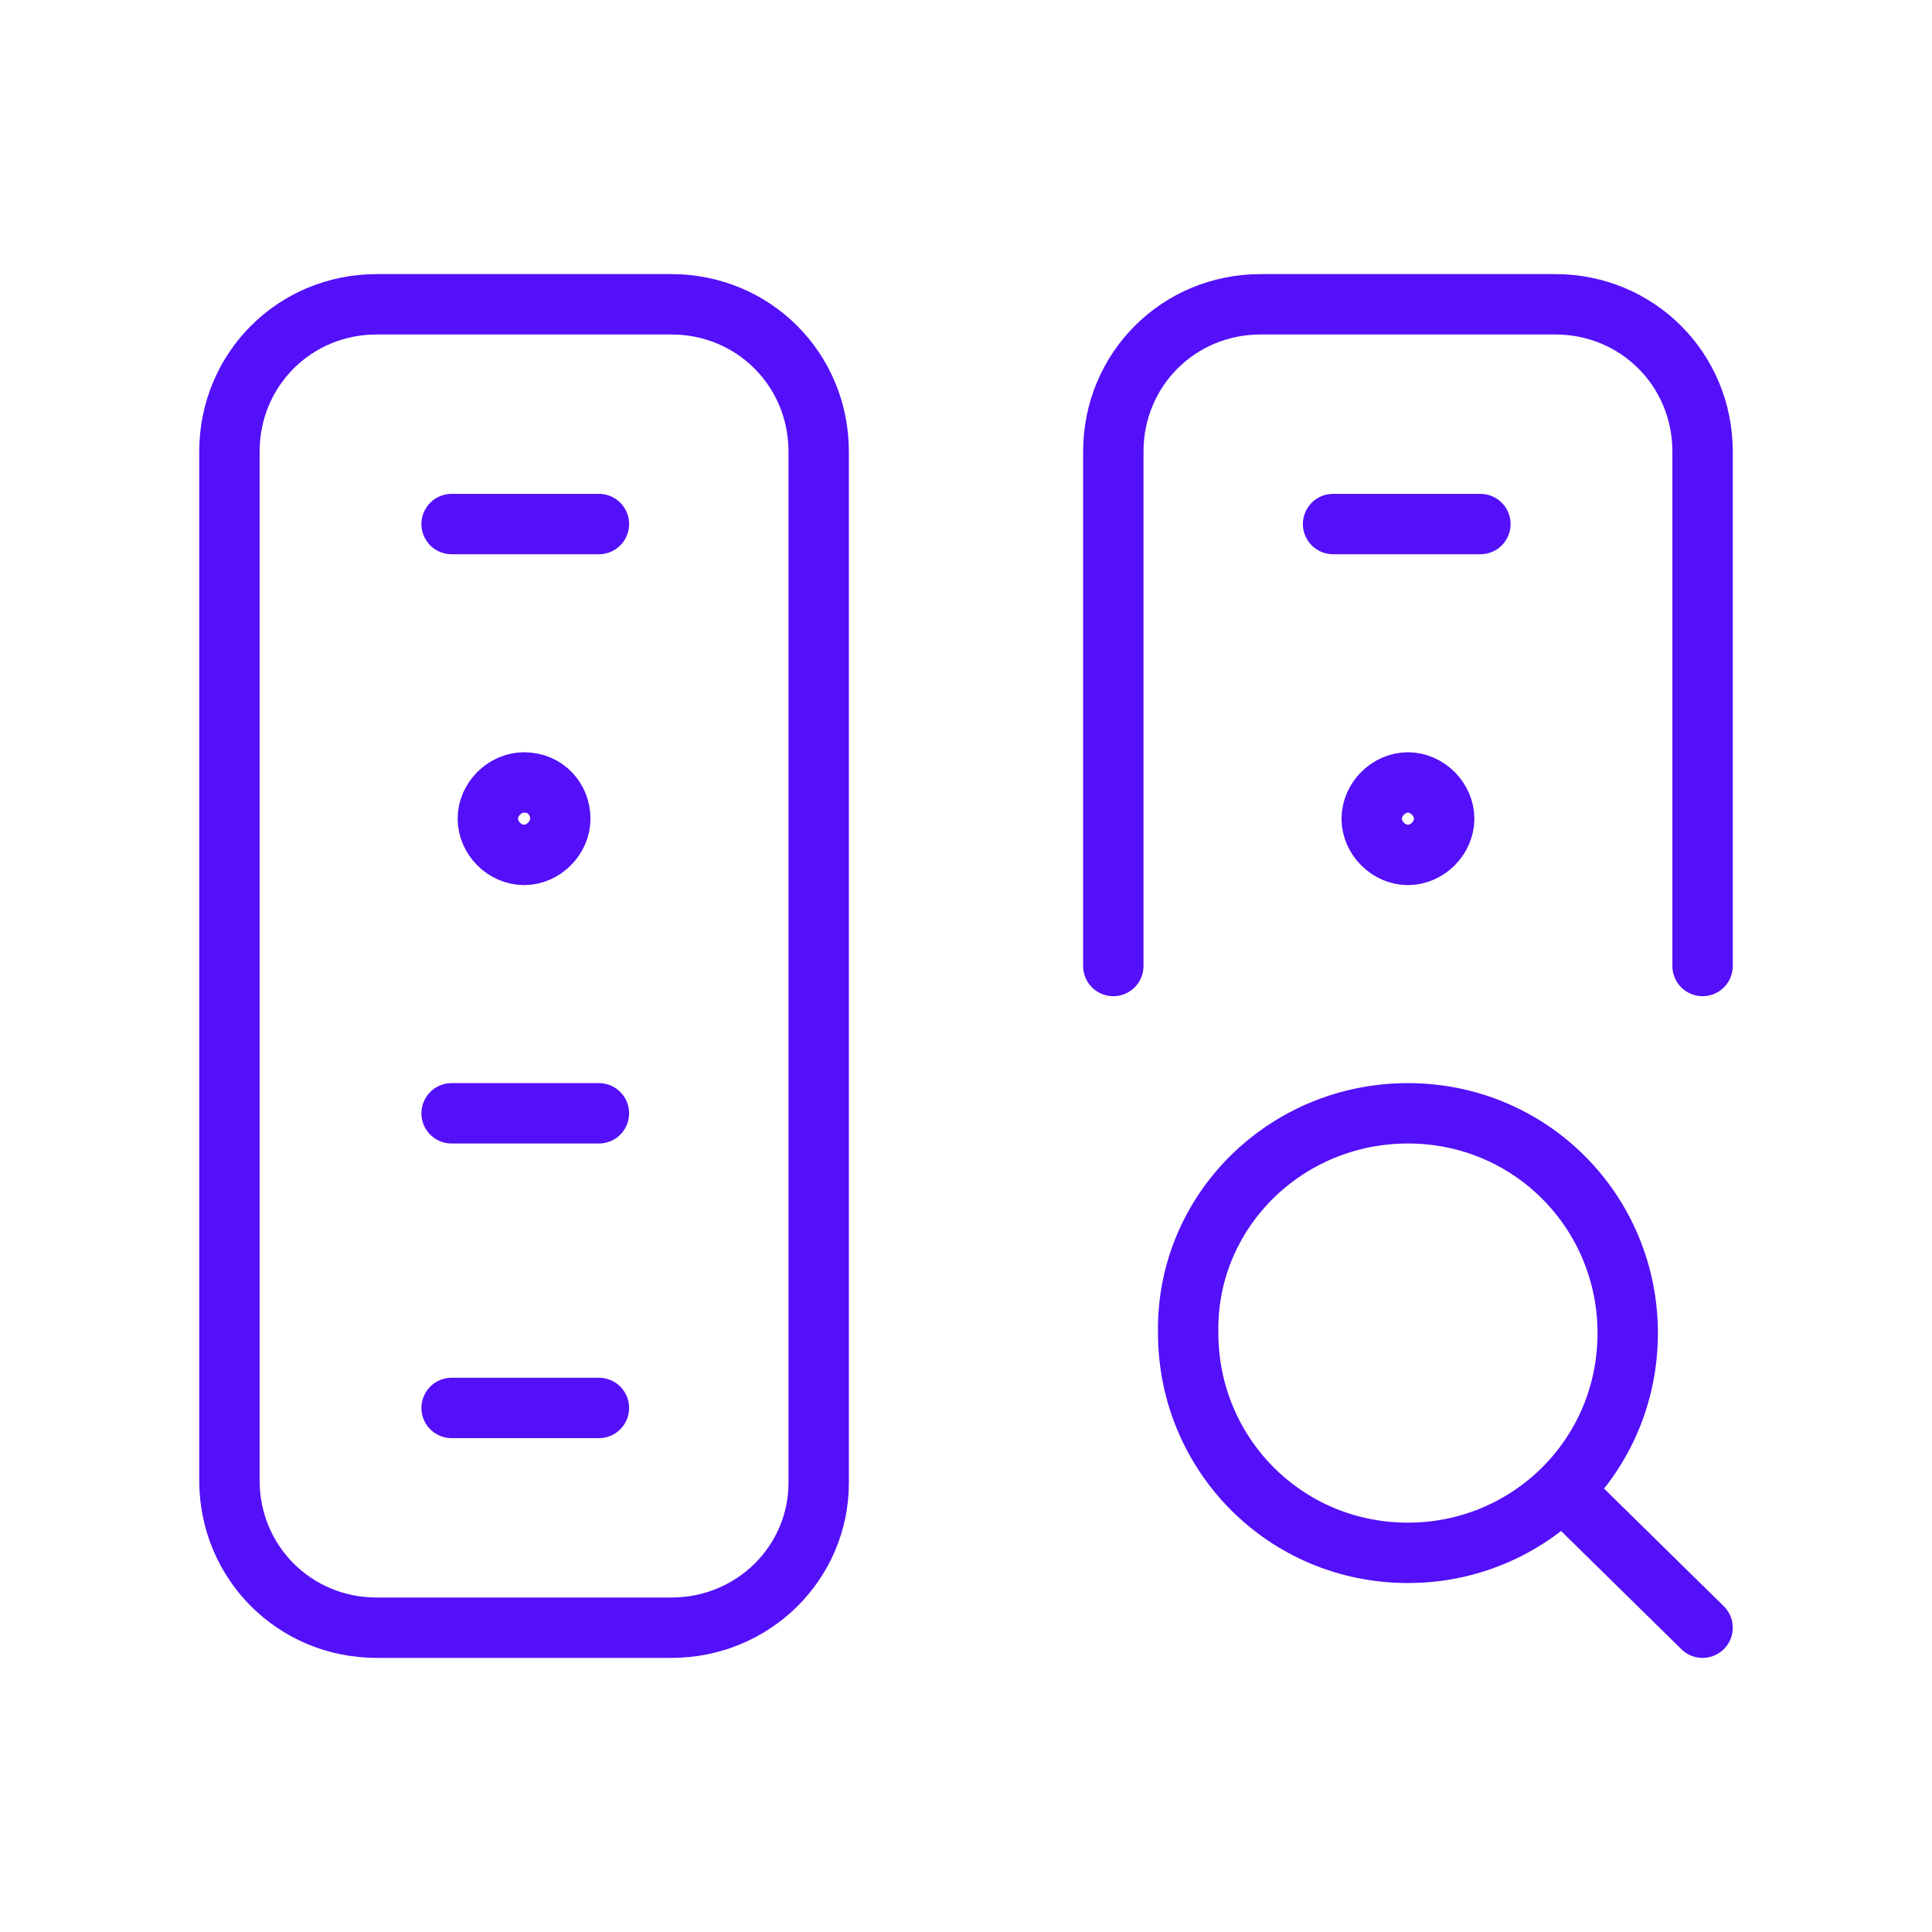
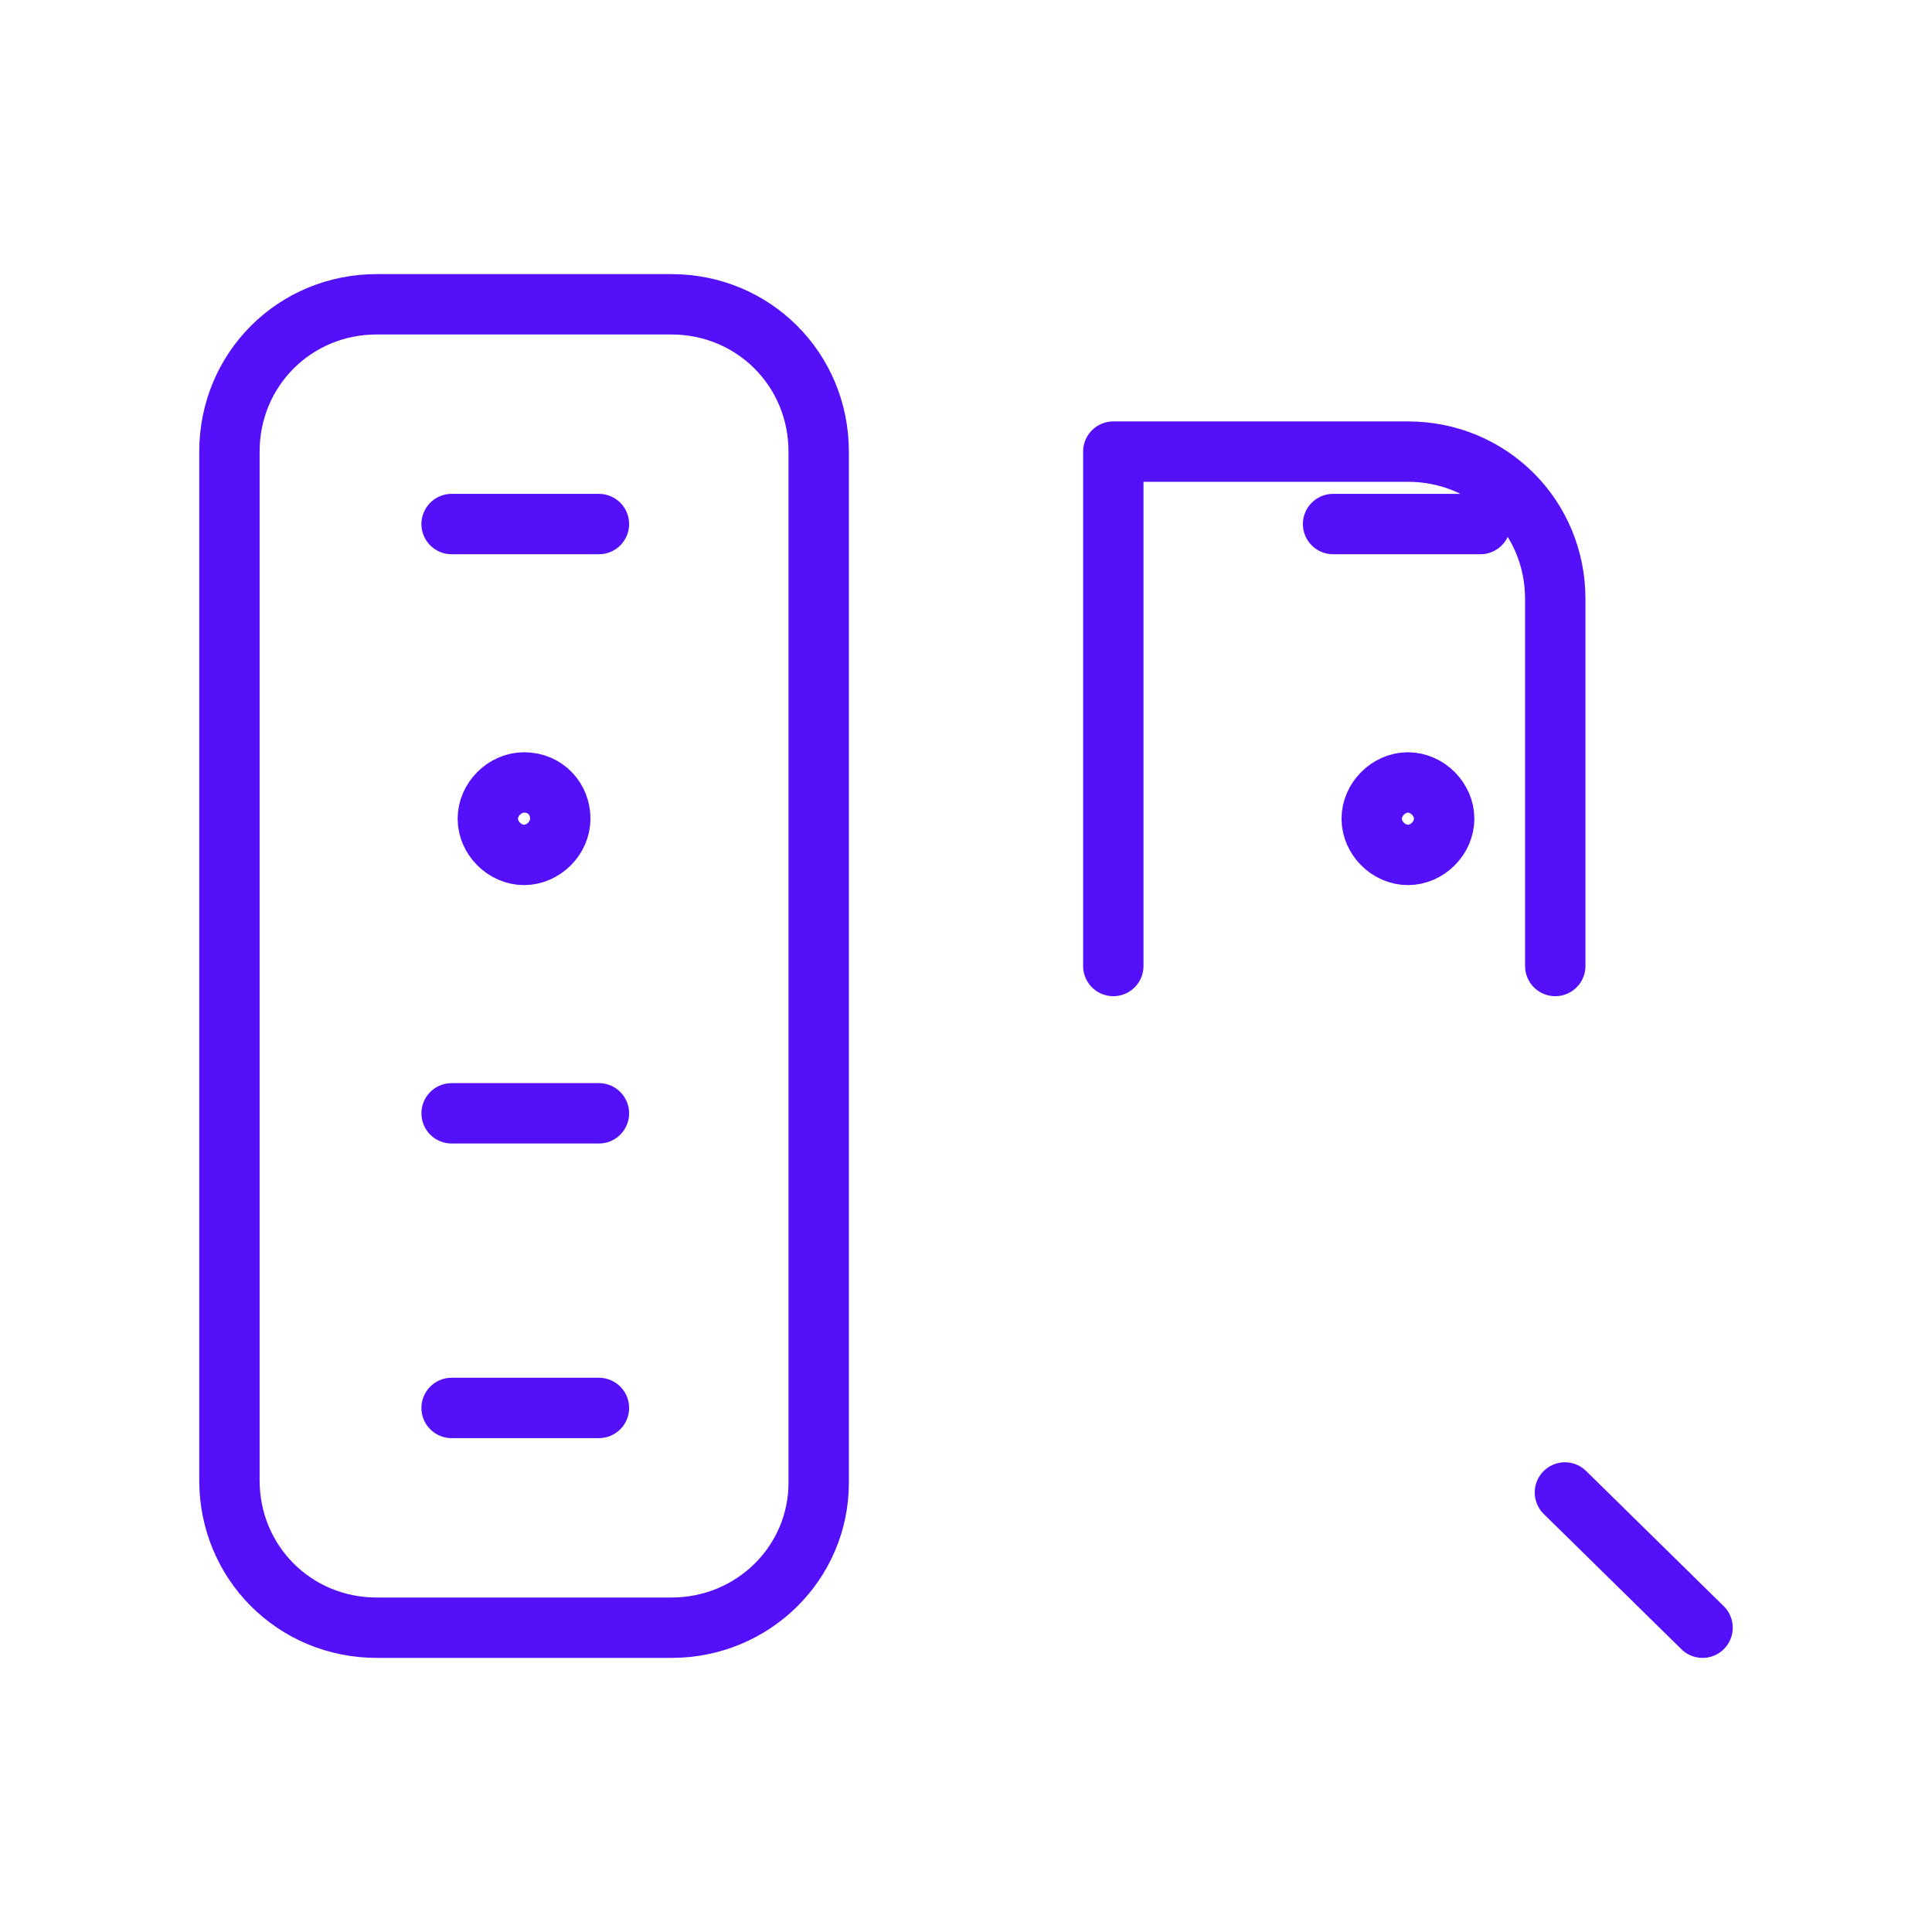
<svg xmlns="http://www.w3.org/2000/svg" id="Layer_1" x="0px" y="0px" viewBox="0 0 80 80" style="enable-background:new 0 0 80 80;" xml:space="preserve">
  <style type="text/css"> .st0{fill:none;stroke:#5310F9;stroke-width:2.5;stroke-linecap:round;stroke-linejoin:round;} </style>
  <g>
    <path class="st0" d="M27.8,67.4H15.6c-3.4,0-6.1-2.7-6.1-6.1V18.7c0-3.4,2.7-6.1,6.1-6.1h12.2c3.4,0,6.1,2.7,6.1,6.1v42.7 C33.9,64.7,31.2,67.4,27.8,67.4z" />
    <path class="st0" d="M21.7,32.4c-0.8,0-1.5,0.7-1.5,1.5c0,0.8,0.7,1.5,1.5,1.5c0.8,0,1.5-0.7,1.5-1.5 C23.2,33.1,22.6,32.4,21.7,32.4" />
-     <path class="st0" d="M46.1,40V18.7c0-3.4,2.7-6.1,6.1-6.1h12.2c3.4,0,6.1,2.7,6.1,6.1V40" />
+     <path class="st0" d="M46.1,40V18.7h12.2c3.4,0,6.1,2.7,6.1,6.1V40" />
    <line class="st0" x1="70.5" y1="67.4" x2="64.8" y2="61.8" />
-     <path class="st0" d="M58.3,46.1c5.1,0,9.1,4.1,9.1,9.1c0,5.1-4.1,9.1-9.1,9.1c-5.1,0-9.1-4.1-9.1-9.1 C49.1,50.2,53.2,46.1,58.3,46.1" />
    <line class="st0" x1="55.2" y1="21.7" x2="61.3" y2="21.7" />
    <path class="st0" d="M58.3,32.4c-0.8,0-1.5,0.7-1.5,1.5c0,0.8,0.7,1.5,1.5,1.5c0.8,0,1.5-0.7,1.5-1.5 C59.8,33.1,59.1,32.4,58.3,32.4" />
    <line class="st0" x1="18.7" y1="21.7" x2="24.8" y2="21.7" />
    <line class="st0" x1="18.7" y1="46.1" x2="24.8" y2="46.1" />
    <line class="st0" x1="18.7" y1="58.3" x2="24.8" y2="58.3" />
  </g>
</svg>